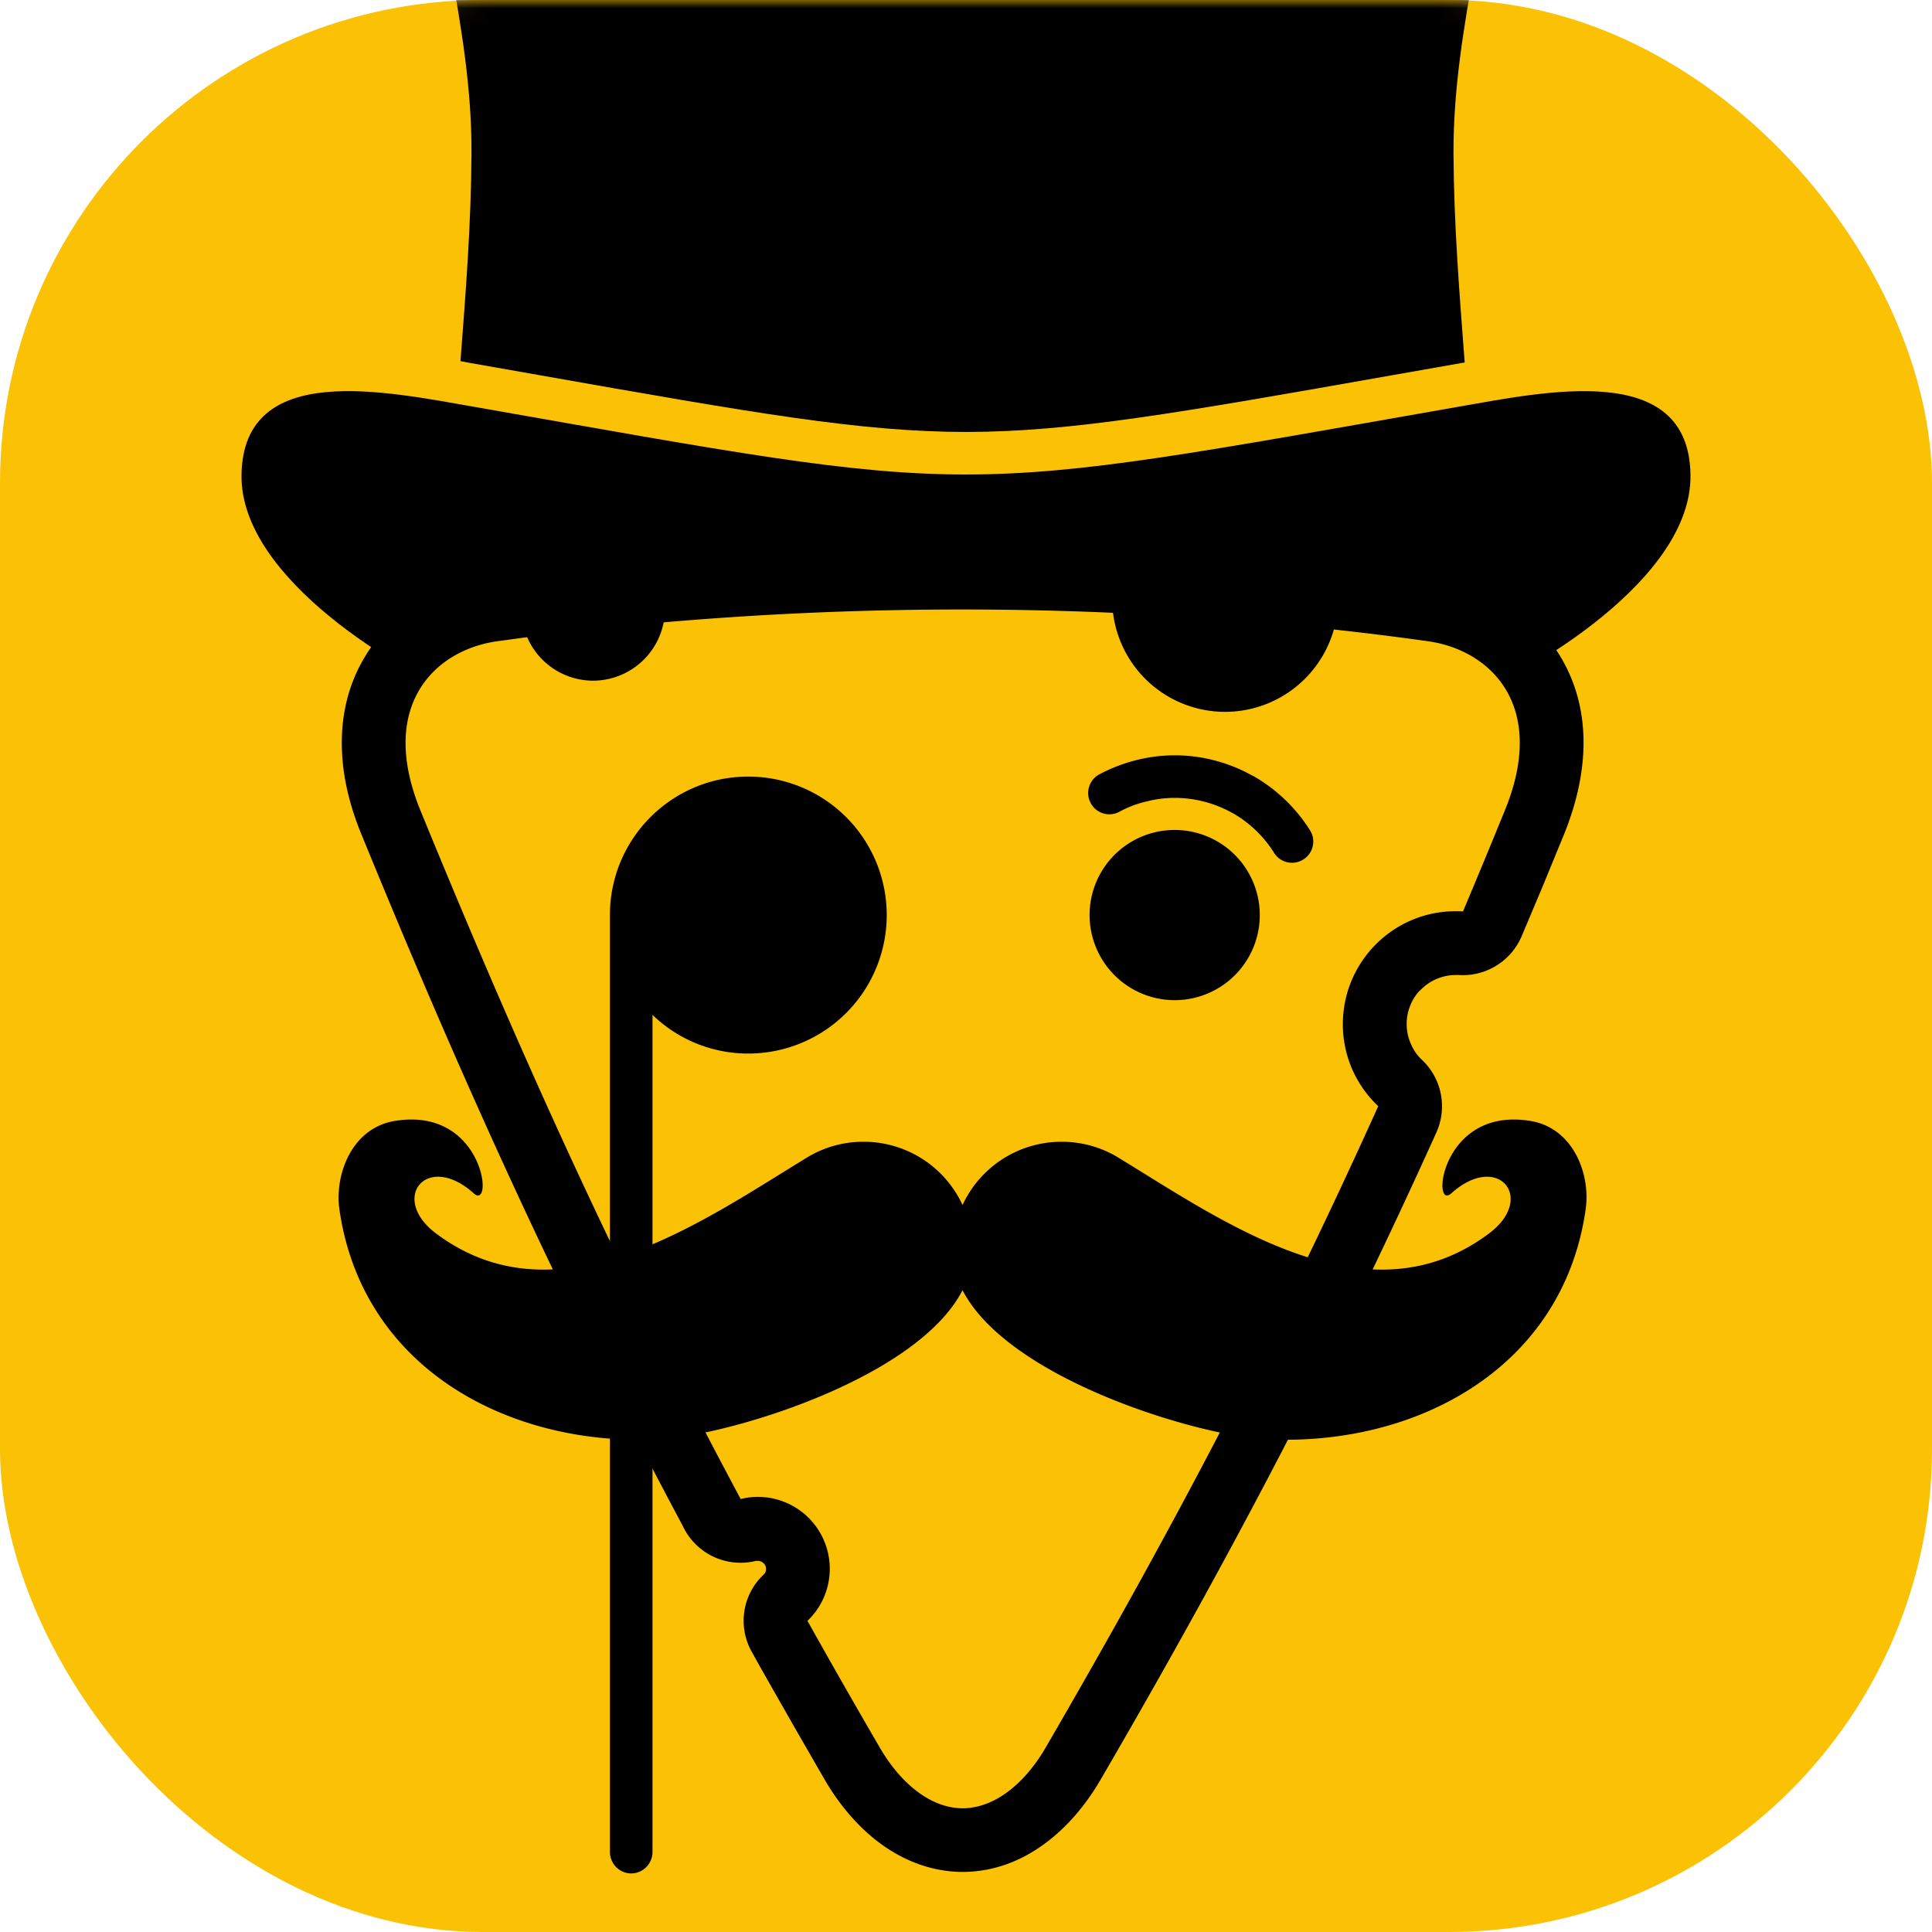
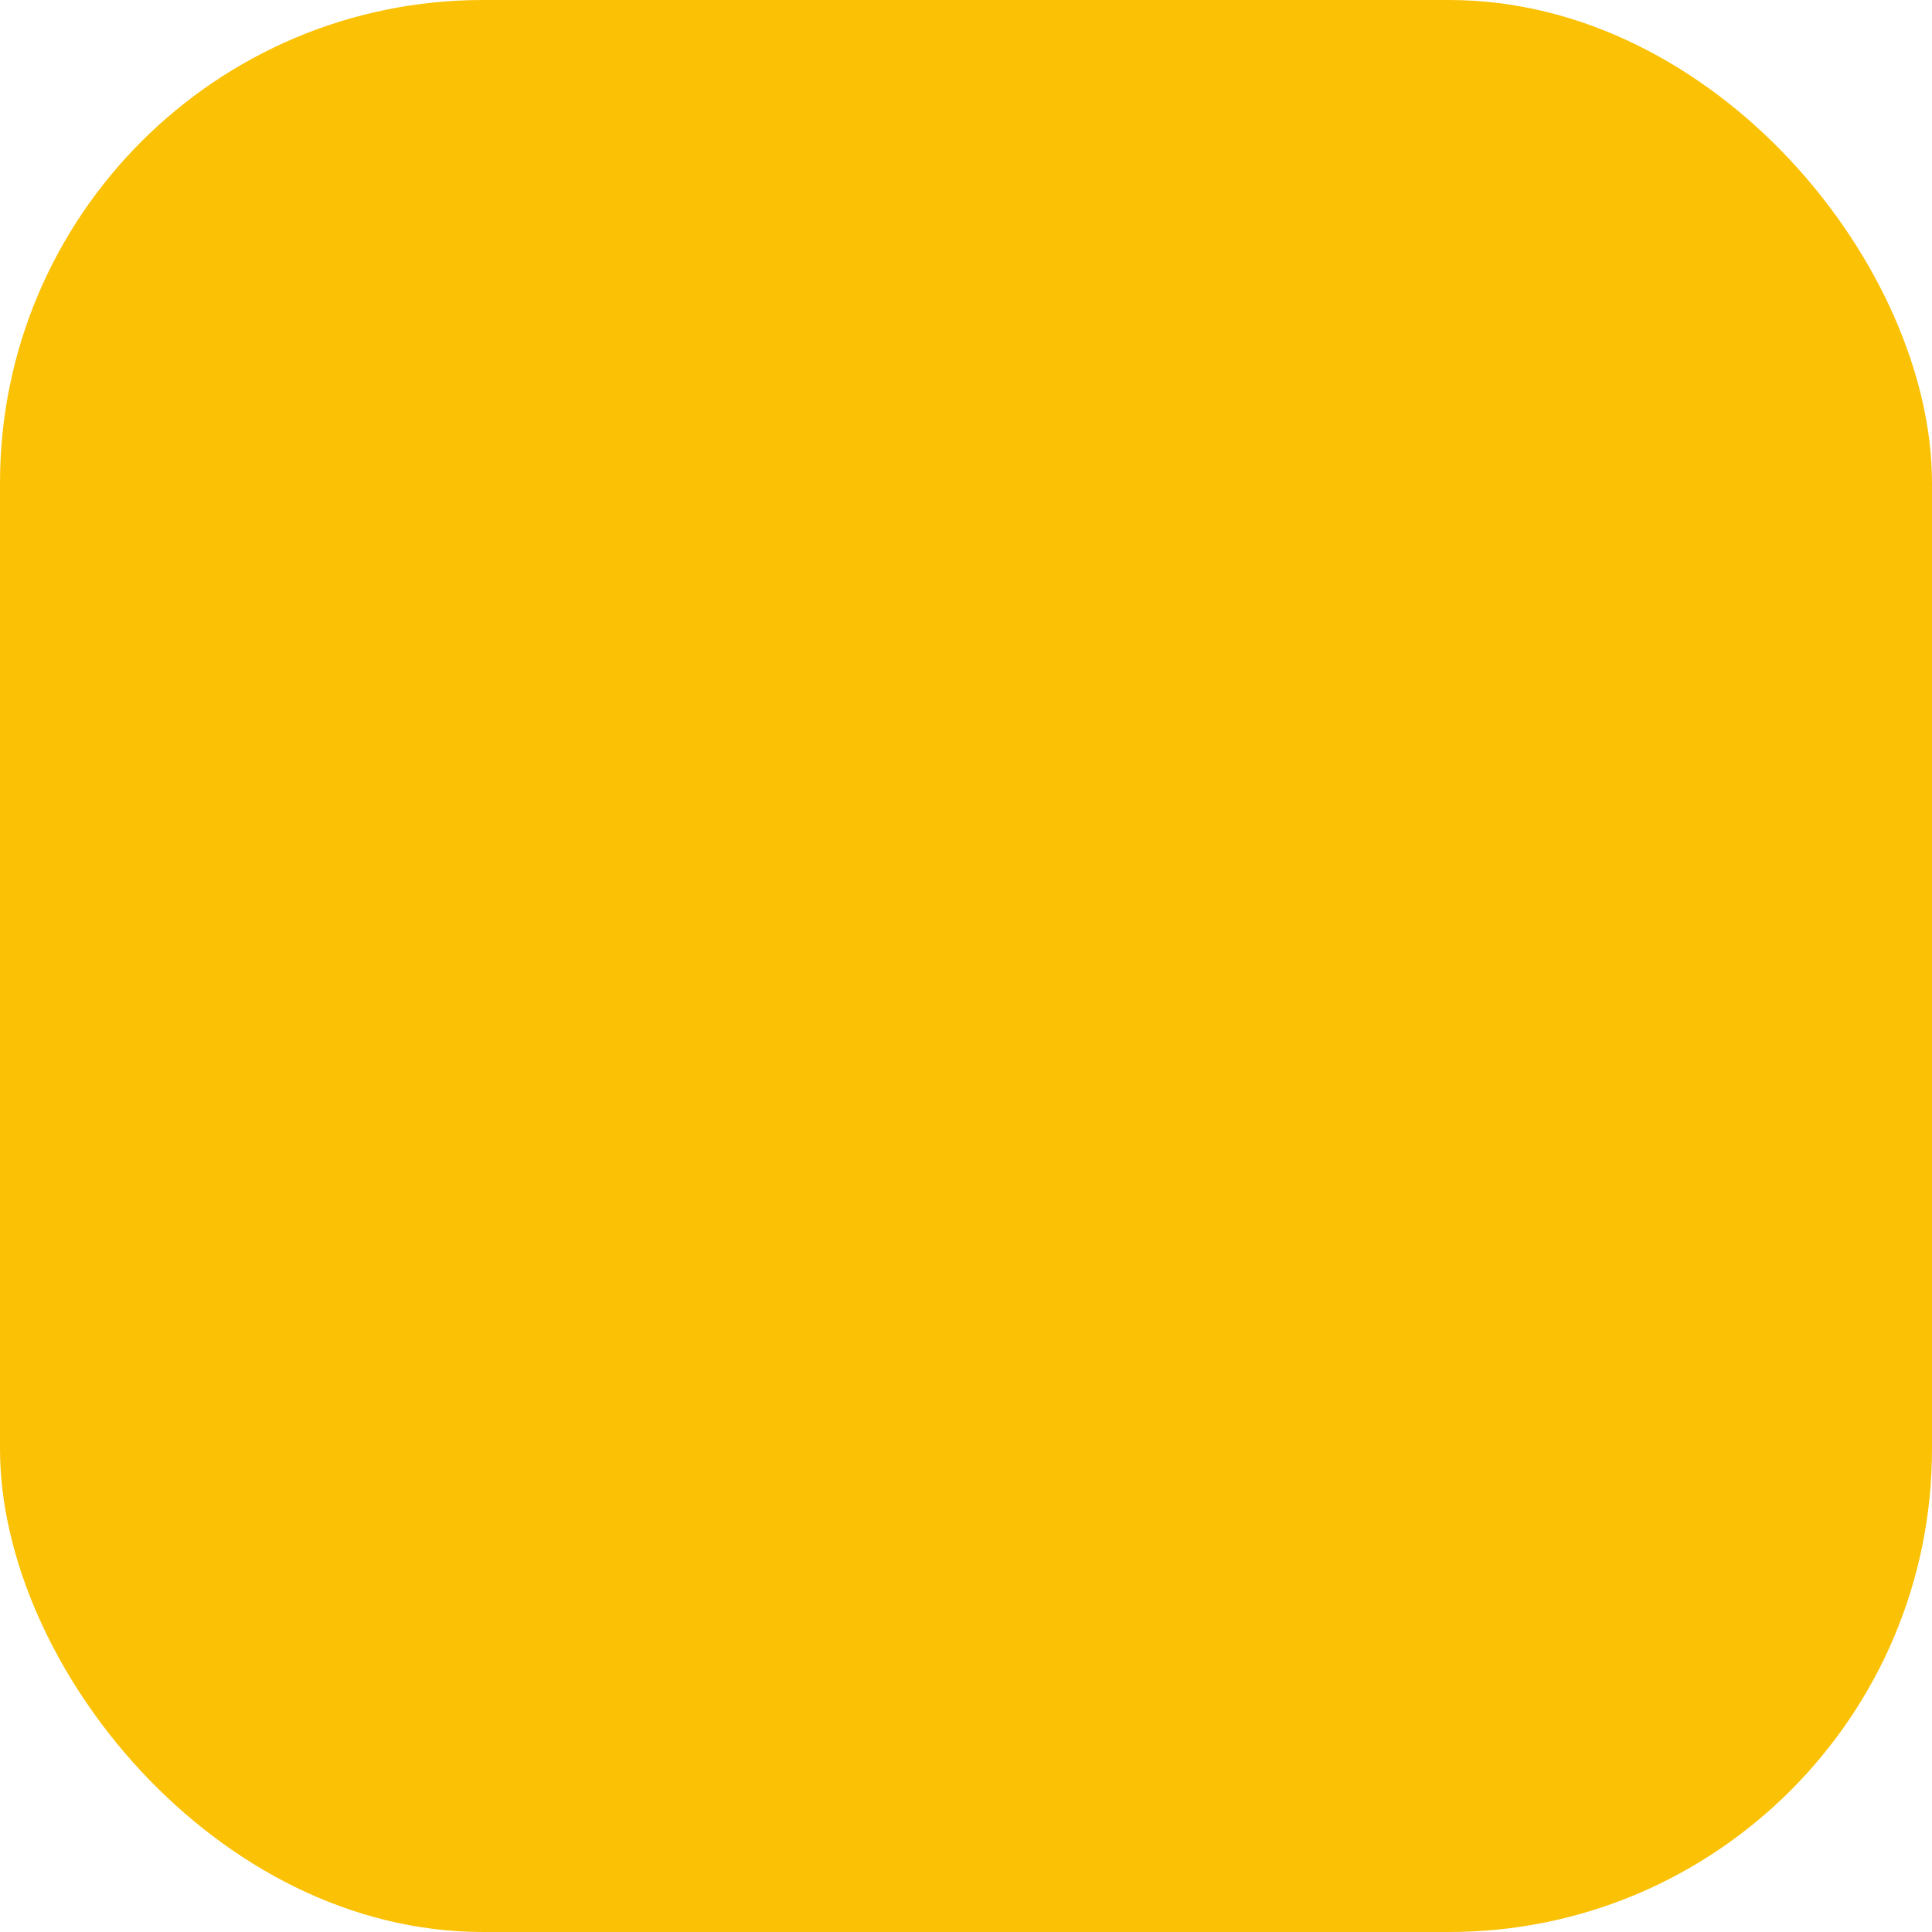
<svg xmlns="http://www.w3.org/2000/svg" width="120" height="120" fill="none">
  <rect width="120" height="120" rx="30" fill="#FBC104" />
  <mask id="a" style="mask-type:alpha" maskUnits="userSpaceOnUse" x="0" y="0" width="120" height="120">
    <rect width="120" height="120" rx="30" fill="#FBC104" />
  </mask>
  <g mask="url(#a)">
-     <path fill-rule="evenodd" clip-rule="evenodd" d="M90.974 22.511c-.33-4.329-.672-8.601-.695-12.964-.034-8.078 2.666-15.54 2.848-23.343.08-3.794-.25-3.782-4.443-5.138-7.325-2.347-18.125-3.543-28.902-3.566-10.777.023-21.577 1.219-28.902 3.566-4.193 1.356-4.512 1.344-4.432 5.138.17 7.804 2.882 15.265 2.837 23.343-.023 4.34-.354 8.59-.684 12.884l.479.091 4.465.787c13.295 2.346 19.948 3.52 26.453 3.52 6.506 0 13.159-1.174 26.453-3.52l4.466-.787.057-.01Z" fill="#000" />
-     <path fill-rule="evenodd" clip-rule="evenodd" d="M60 29.472c-7.303 0-14.594-1.401-30.486-4.193C23.99 24.323 15.07 22.363 15 29.53c-.057 6.391 9.764 12.224 14.548 14.15 8.636 3.462 19.55 5.194 30.452 5.194 10.903 0 21.816-1.732 30.452-5.195 4.785-1.925 14.605-7.758 14.548-14.15-.069-7.165-8.989-5.205-14.514-4.248-15.892 2.789-23.184 4.19-30.486 4.19Z" fill="#000" />
-     <path d="M59.78 116.27h-.08c-1.835-.034-3.52-.672-5.002-1.754-1.355-.992-2.54-2.37-3.474-3.976-.695-1.208-1.47-2.541-2.313-4.022-.98-1.72-1.709-2.996-2.21-3.907a3.94 3.94 0 0 1 .774-4.854l.069-.102v-.011a.511.511 0 0 0 .034-.206.455.455 0 0 0-.148-.341.5.5 0 0 0-.353-.148h-.126a3.959 3.959 0 0 1-4.545-2.176 403.04 403.04 0 0 1-10.333-20.734c-3.213-6.938-6.334-14.172-9.615-22.193-.581-1.412-.934-2.722-1.105-3.941-.388-2.826.16-5.207 1.31-7.11 1.173-1.959 2.928-3.326 4.899-4.135.9-.376 1.845-.626 2.78-.752.626-.08 1.264-.17 1.89-.25 1.79-.24 3.464.774 4.147 2.358a.538.538 0 0 0 .183.228c.057.045.16.068.273.068a.57.57 0 0 0 .33-.102.515.515 0 0 0 .171-.297c.33-1.777 1.823-3.053 3.543-3.2 4.546-.4 9.285-.662 14.184-.764 4.773-.103 9.535-.046 14.24.16a3.956 3.956 0 0 1 3.76 3.463 3.057 3.057 0 0 0 1.002 1.925c.536.467 1.242.74 2.028.74.695 0 1.333-.227 1.846-.603a3.051 3.051 0 0 0 1.093-1.607 3.94 3.94 0 0 1 4.33-2.848 200 200 0 0 1 2.916.33c.65.08 1.64.217 2.962.4a11.33 11.33 0 0 1 2.78.751c1.97.81 3.736 2.176 4.91 4.136 1.139 1.902 1.697 4.283 1.298 7.108-.17 1.22-.524 2.541-1.093 3.942l-1.31 3.19-1.31 3.11a3.977 3.977 0 0 1-3.908 2.415c-.182-.011 0-.01-.091-.01-.194 0 .239.01-.103.01-.831 0-1.595.342-2.153.9l-.137.126a3.066 3.066 0 0 0-.752 2.028c0 .432.092.843.251 1.196.16.398.399.74.695 1.014a3.963 3.963 0 0 1 .9 4.511 403.434 403.434 0 0 1-9.513 19.652c-3.406 6.562-7.108 13.272-11.346 20.552-.934 1.606-2.12 2.984-3.475 3.976-1.492 1.105-3.213 1.743-5.07 1.754h-.034Z" fill="#000" />
    <path fill-rule="evenodd" clip-rule="evenodd" d="M59.79 112.317c-1.993-.011-3.85-1.549-5.137-3.759-1.572-2.7-3.065-5.32-4.5-7.884a4.466 4.466 0 0 0-3.076-7.7c-.365 0-.73.045-1.071.136-7.53-14.07-13.409-26.943-19.891-42.767-2.654-6.494.866-9.968 4.773-10.515.615-.08 1.23-.171 1.857-.25a4.46 4.46 0 0 0 4.09 2.7 4.474 4.474 0 0 0 4.386-3.623 215.083 215.083 0 0 1 27.911-.593 7.01 7.01 0 0 0 6.961 6.152 7.026 7.026 0 0 0 6.756-5.115c1.96.216 3.907.456 5.844.729 3.908.547 7.44 4.021 4.773 10.515a532.153 532.153 0 0 1-2.597 6.266c-.148-.012-.296-.012-.456-.012-3.873 0-7.006 3.145-7.006 7.018a6.97 6.97 0 0 0 2.199 5.092C79.625 81.945 73.348 94.09 64.94 108.558c-1.287 2.21-3.144 3.748-5.15 3.759Z" fill="#FBC104" />
-     <path fill-rule="evenodd" clip-rule="evenodd" d="M59.785 80.134c-2.837 5.536-14.65 9.057-18.889 9.262-9.228.455-18.376-4.364-19.811-14.252-.32-2.222.786-5.104 3.463-5.525 5.537-.889 6.14 5.639 4.876 4.5-2.905-2.61-5.275.307-2.324 2.506 7.576 5.65 16.462-.73 23.024-4.728a6.688 6.688 0 0 1 3.509-.98 6.758 6.758 0 0 1 6.152 3.93 6.77 6.77 0 0 1 6.151-3.93c1.288 0 2.495.353 3.52.98 6.563 3.999 15.449 10.378 23.013 4.728 2.962-2.199.581-5.115-2.324-2.506-1.264 1.139-.65-5.389 4.888-4.5 2.677.421 3.782 3.303 3.451 5.525-1.424 9.888-10.583 14.707-19.81 14.252-4.239-.205-16.041-3.726-18.89-9.262Z" fill="#000" />
-     <path fill-rule="evenodd" clip-rule="evenodd" d="M46.474 48.235a8.6 8.6 0 0 1 8.602 8.601 8.6 8.6 0 0 1-8.602 8.602 8.525 8.525 0 0 1-5.946-2.404v51.994c0 .73-.593 1.333-1.322 1.333-.73 0-1.322-.603-1.322-1.333V56.791c.023-4.728 3.862-8.556 8.59-8.556Zm23.047 2.188a1.308 1.308 0 0 1-1.777-.547 1.314 1.314 0 0 1 .535-1.778 10.09 10.09 0 0 1 2.267-.877 9.686 9.686 0 0 1 2.415-.307 9.85 9.85 0 0 1 4.808 1.253l.08.034a10.07 10.07 0 0 1 3.52 3.372 1.312 1.312 0 0 1-.421 1.812 1.311 1.311 0 0 1-1.812-.41 7.222 7.222 0 0 0-2.575-2.473l-.068-.034a7.339 7.339 0 0 0-3.531-.911 7.06 7.06 0 0 0-1.766.227 6.608 6.608 0 0 0-1.675.639Zm3.44 1.127a5.285 5.285 0 1 1 0 10.572 5.29 5.29 0 0 1-5.285-5.286 5.283 5.283 0 0 1 5.285-5.286Z" fill="#000" />
  </g>
</svg>